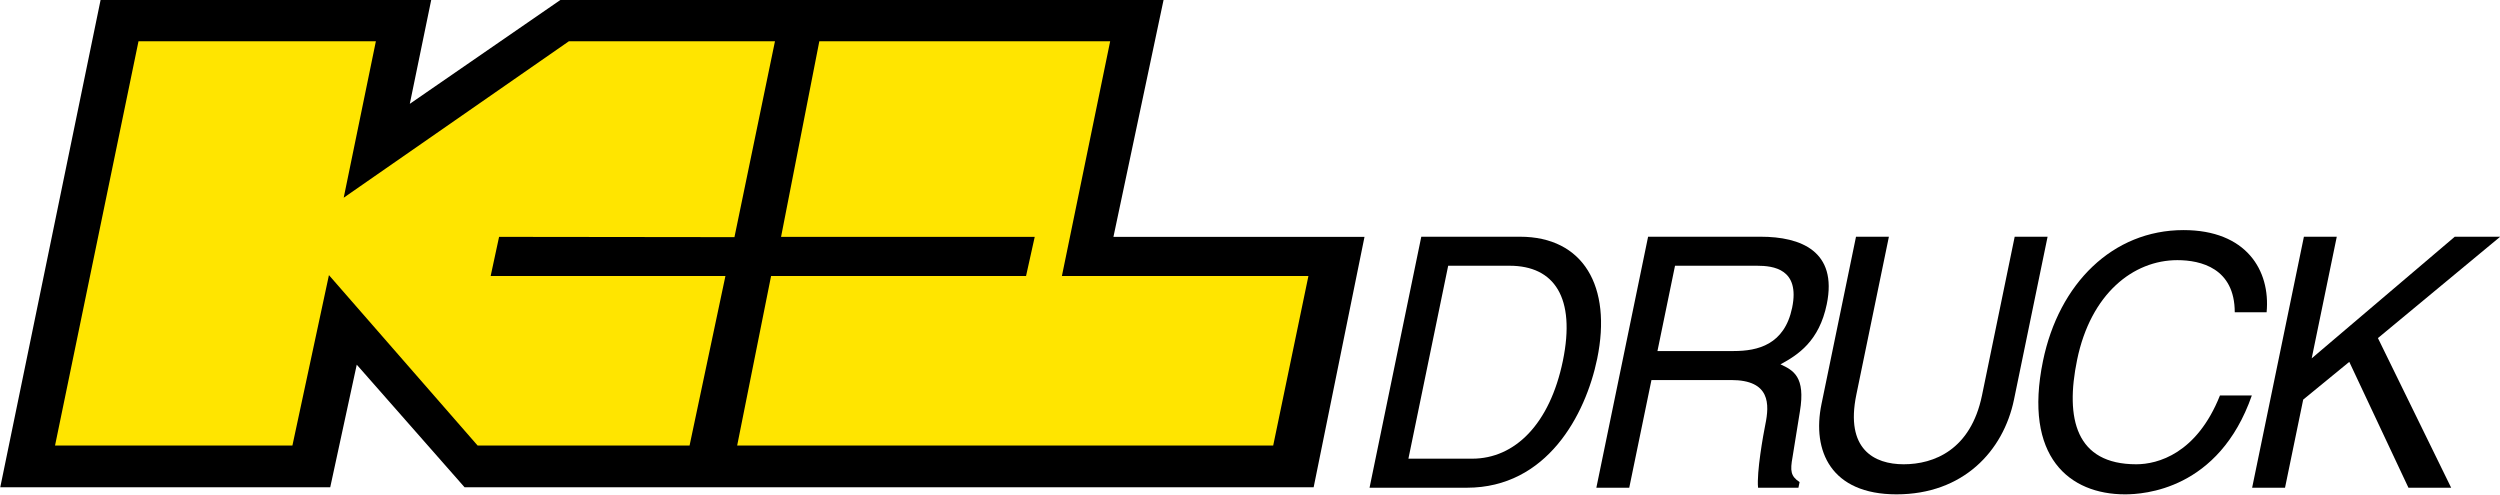
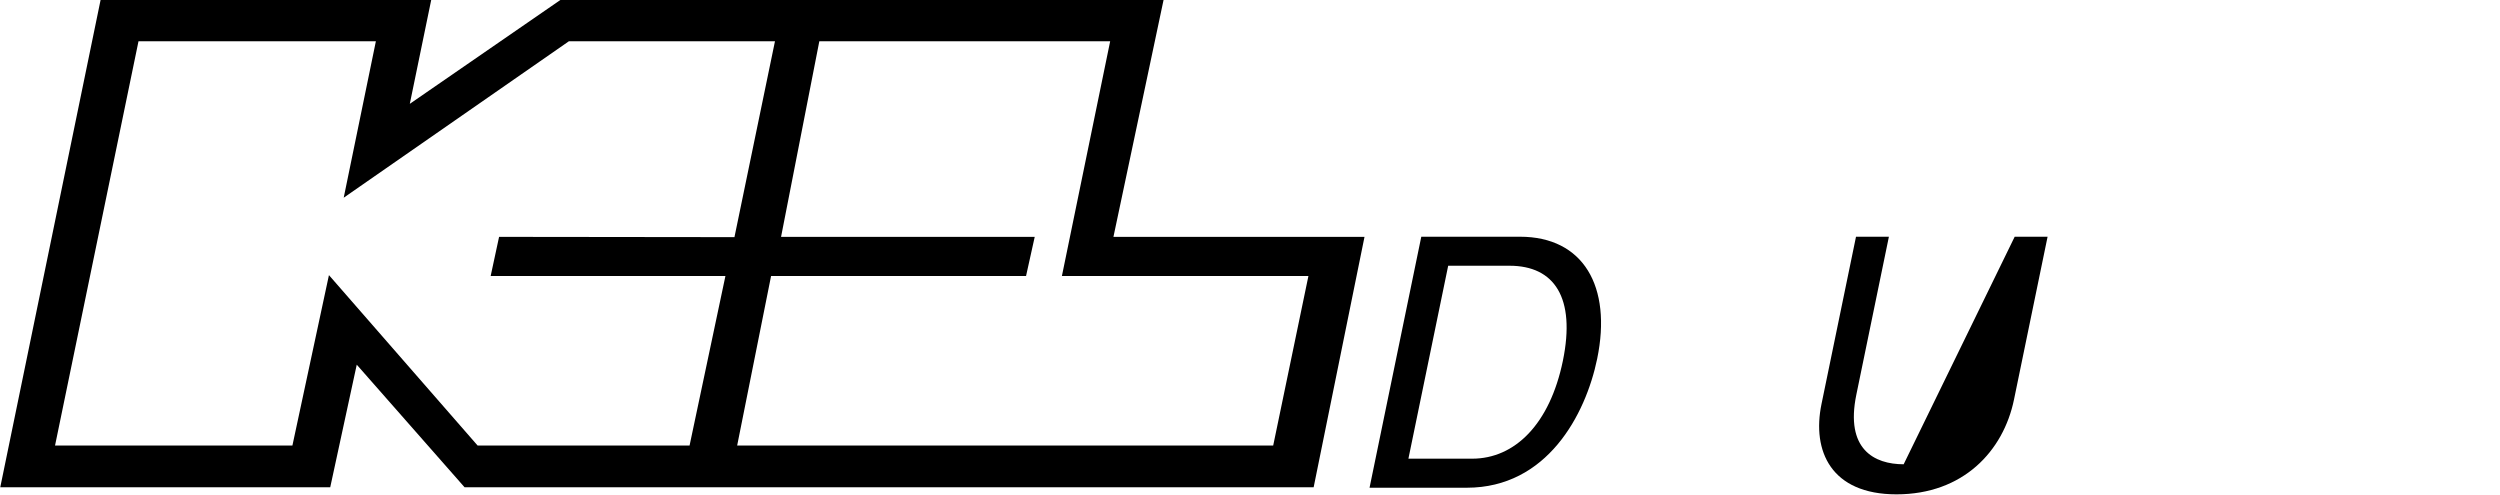
<svg xmlns="http://www.w3.org/2000/svg" width="418.6pt" height="82.8pt" viewBox="0 0 418.6 82.8" version="1.1">
  <defs>
    <clipPath id="clip1">
      <path d="M 304 39 L 343 39 L 343 82.801 L 304 82.801 Z M 304 39 " />
    </clipPath>
    <clipPath id="clip2">
      <path d="M 341 38 L 380 38 L 380 82.801 L 341 82.801 Z M 341 38 " />
    </clipPath>
    <clipPath id="clip3">
      <path d="M 377 39 L 418.602 39 L 418.602 82 L 377 82 Z M 377 39 " />
    </clipPath>
  </defs>
  <g id="surface1">
-     <path style="fill-rule:evenodd;fill:rgb(100%,89.844%,0%);fill-opacity:1;stroke-width:12.081;stroke-linecap:butt;stroke-linejoin:miter;stroke:rgb(100%,89.844%,0%);stroke-opacity:1;stroke-miterlimit:4;" d="M 89.961 80.227 L 230.234 760.734 L 629.141 760.734 L 575.078 497.297 L 953.516 760.734 L 1299.805 760.734 L 1231.68 431.047 L 836.172 431.438 L 822.031 365.617 L 1216.523 365.617 L 1156.25 80.227 L 800.117 80.227 L 550.234 367.062 L 488.867 80.227 Z M 89.961 80.227 " transform="matrix(0.1,0,0,-0.1,0,82.8)" />
-     <path style="fill-rule:evenodd;fill:rgb(100%,89.844%,0%);fill-opacity:1;stroke-width:12.081;stroke-linecap:butt;stroke-linejoin:miter;stroke:rgb(100%,89.844%,0%);stroke-opacity:1;stroke-miterlimit:4;" d="M 1370.352 760.734 L 1859.531 760.734 L 1778.359 365.617 L 2193.008 365.617 L 2133.75 80.227 L 1232.148 80.227 L 1289.18 365.617 L 1718.047 365.617 L 1732.617 431.477 L 1305.977 431.477 Z M 1370.352 760.734 " transform="matrix(0.1,0,0,-0.1,0,82.8)" />
    <path style=" stroke:none;fill-rule:evenodd;fill:rgb(0%,0%,0%);fill-opacity:1;" d="M 237.98 39.637 L 254.5 39.637 C 265.117 39.637 269.93 47.949 267.434 60.062 C 265.488 69.488 259.008 81.664 245.609 81.664 L 229.316 81.664 Z M 235.824 76.801 L 246.496 76.801 C 253.652 76.801 259.5 71.008 261.688 60.418 C 263.867 49.82 260.254 44.496 252.762 44.496 L 242.484 44.496 Z M 235.824 76.801 " />
-     <path style=" stroke:none;fill-rule:evenodd;fill:rgb(0%,0%,0%);fill-opacity:1;" d="M 272.801 81.664 L 267.293 81.664 L 275.957 39.637 L 294.809 39.637 C 301.504 39.637 307.711 42.035 305.875 50.934 C 304.598 57.137 301.059 59.422 298.125 61.004 C 300.246 61.992 302.355 63.047 301.375 68.898 L 300.148 76.508 C 299.723 78.852 299.828 79.727 301.324 80.723 L 301.129 81.664 L 294.371 81.664 C 294.109 79.082 295.254 72.711 295.578 71.129 C 296.293 67.672 296.445 63.633 289.859 63.633 L 276.52 63.633 Z M 277.523 58.777 L 290.293 58.777 C 294.324 58.777 298.797 57.723 300.078 51.516 C 301.418 45.023 296.93 44.496 294.203 44.496 L 280.465 44.496 Z M 277.523 58.777 " />
    <g clip-path="url(#clip1)" clip-rule="nonzero">
-       <path style=" stroke:none;fill-rule:evenodd;fill:rgb(0%,0%,0%);fill-opacity:1;" d="M 342.848 39.637 L 337.223 66.91 C 335.445 75.516 328.727 82.773 317.547 82.773 C 306.586 82.773 303.371 75.516 304.988 67.672 L 310.77 39.637 L 316.277 39.637 L 310.824 66.09 C 308.941 75.223 313.816 77.738 318.75 77.738 C 323.809 77.738 329.977 75.34 331.863 66.215 L 337.34 39.637 Z M 342.848 39.637 " />
+       <path style=" stroke:none;fill-rule:evenodd;fill:rgb(0%,0%,0%);fill-opacity:1;" d="M 342.848 39.637 L 337.223 66.91 C 335.445 75.516 328.727 82.773 317.547 82.773 C 306.586 82.773 303.371 75.516 304.988 67.672 L 310.77 39.637 L 316.277 39.637 L 310.824 66.09 C 308.941 75.223 313.816 77.738 318.75 77.738 L 337.34 39.637 Z M 342.848 39.637 " />
    </g>
    <g clip-path="url(#clip2)" clip-rule="nonzero">
-       <path style=" stroke:none;fill-rule:evenodd;fill:rgb(0%,0%,0%);fill-opacity:1;" d="M 374.188 52.281 C 374.176 44.906 368.492 43.559 364.578 43.559 C 357.195 43.559 350.074 49.176 347.793 60.238 C 345.754 70.129 347.594 77.738 357.695 77.738 C 361.273 77.738 367.824 75.984 371.711 66.215 L 377.047 66.215 C 371.508 82.07 358.875 82.773 355.809 82.773 C 346.555 82.773 338.75 76.566 342.082 60.418 C 344.746 47.48 353.746 38.527 365.613 38.527 C 376.113 38.527 380.18 45.258 379.523 52.281 Z M 374.188 52.281 " />
-     </g>
+       </g>
    <g clip-path="url(#clip3)" clip-rule="nonzero">
-       <path style=" stroke:none;fill-rule:evenodd;fill:rgb(0%,0%,0%);fill-opacity:1;" d="M 382.605 81.664 L 377.098 81.664 L 385.766 39.637 L 391.27 39.637 L 387.07 60.004 L 411.027 39.637 L 418.633 39.637 L 398.16 56.609 L 410.422 81.664 L 403.27 81.664 L 393.363 60.59 L 385.648 66.91 Z M 382.605 81.664 " />
-     </g>
+       </g>
    <path style=" stroke:none;fill-rule:evenodd;fill:rgb(0%,0%,0%);fill-opacity:1;" d="M 9.215 74.602 L 23.191 6.906 L 62.938 6.906 L 57.551 33.105 L 95.258 6.906 L 129.762 6.906 L 122.977 39.707 L 83.566 39.66 L 82.156 46.215 L 121.465 46.215 L 115.461 74.602 L 79.973 74.602 L 55.078 46.066 L 48.961 74.602 Z M 55.293 81.59 L 59.734 61.062 L 77.789 81.59 L 219.957 81.59 L 228.473 39.66 L 186.434 39.66 L 194.844 -0.086 L 93.949 -0.086 L 68.617 17.387 L 72.219 -0.086 L 16.859 -0.086 L 0.043 81.59 Z M 137.188 6.906 L 185.887 6.906 L 177.805 46.215 L 219.082 46.215 L 213.184 74.602 L 123.43 74.602 L 129.109 46.215 L 171.801 46.215 L 173.254 39.66 L 130.781 39.66 Z M 137.188 6.906 " />
  </g>
</svg>